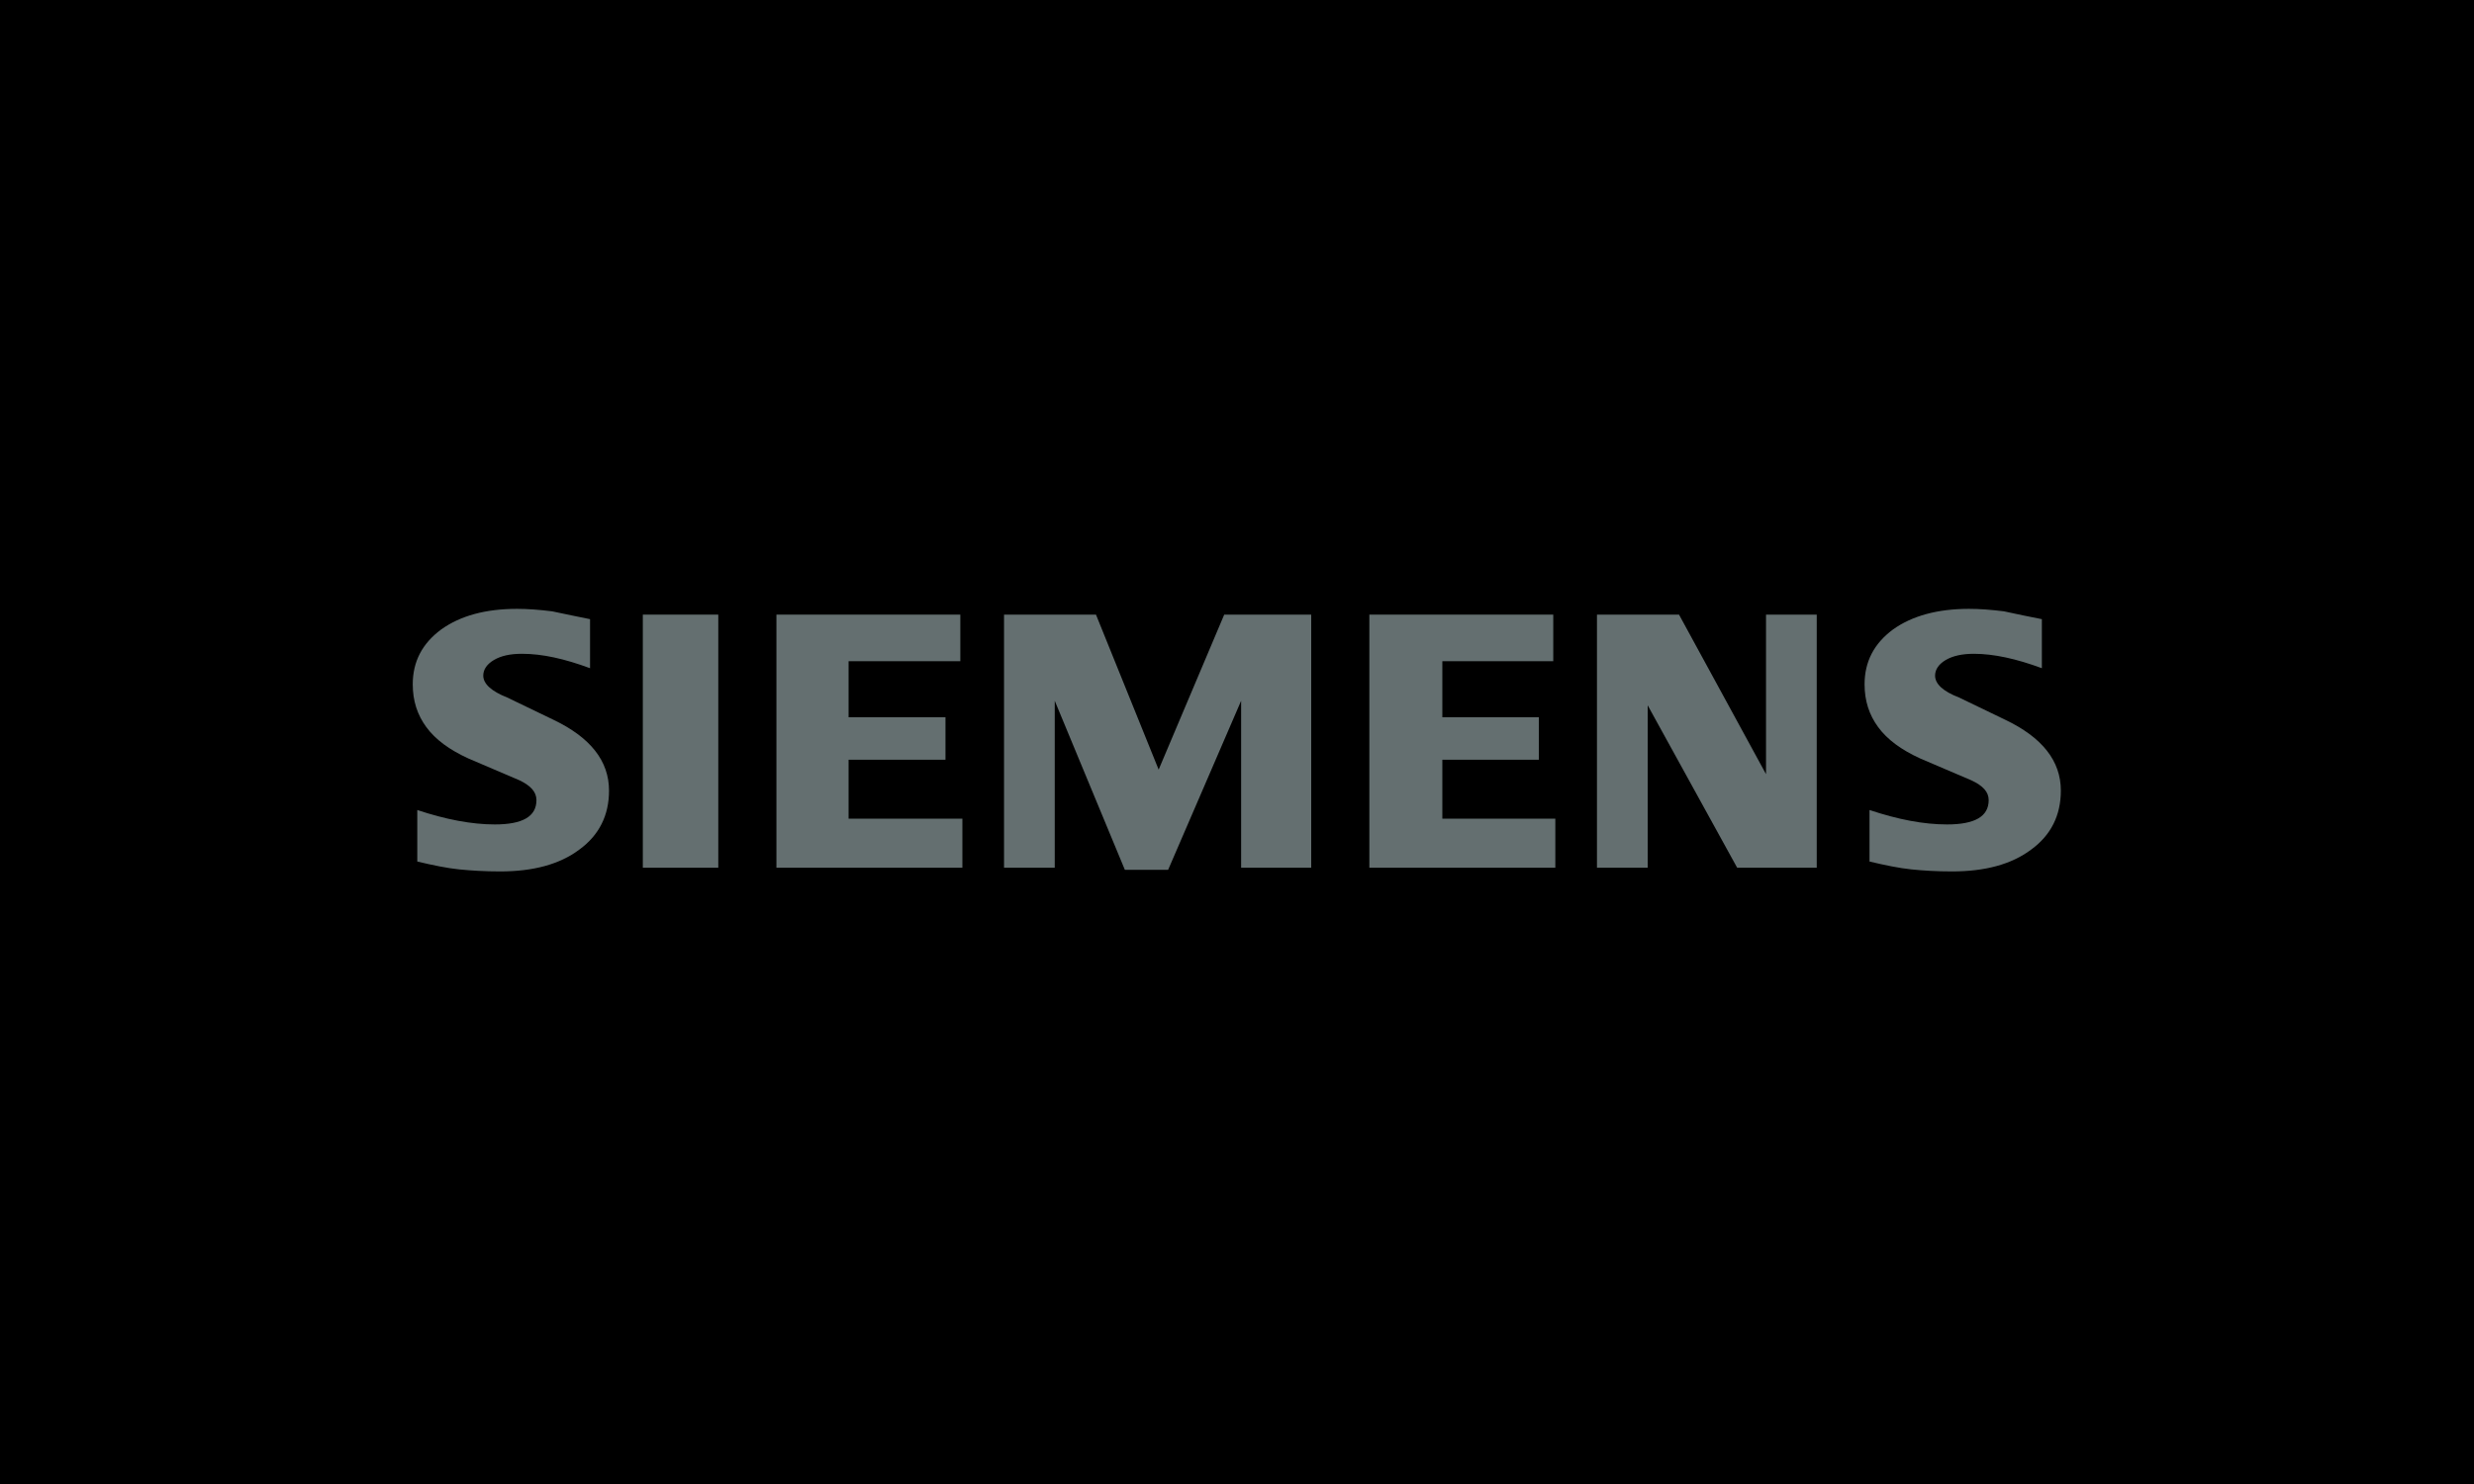
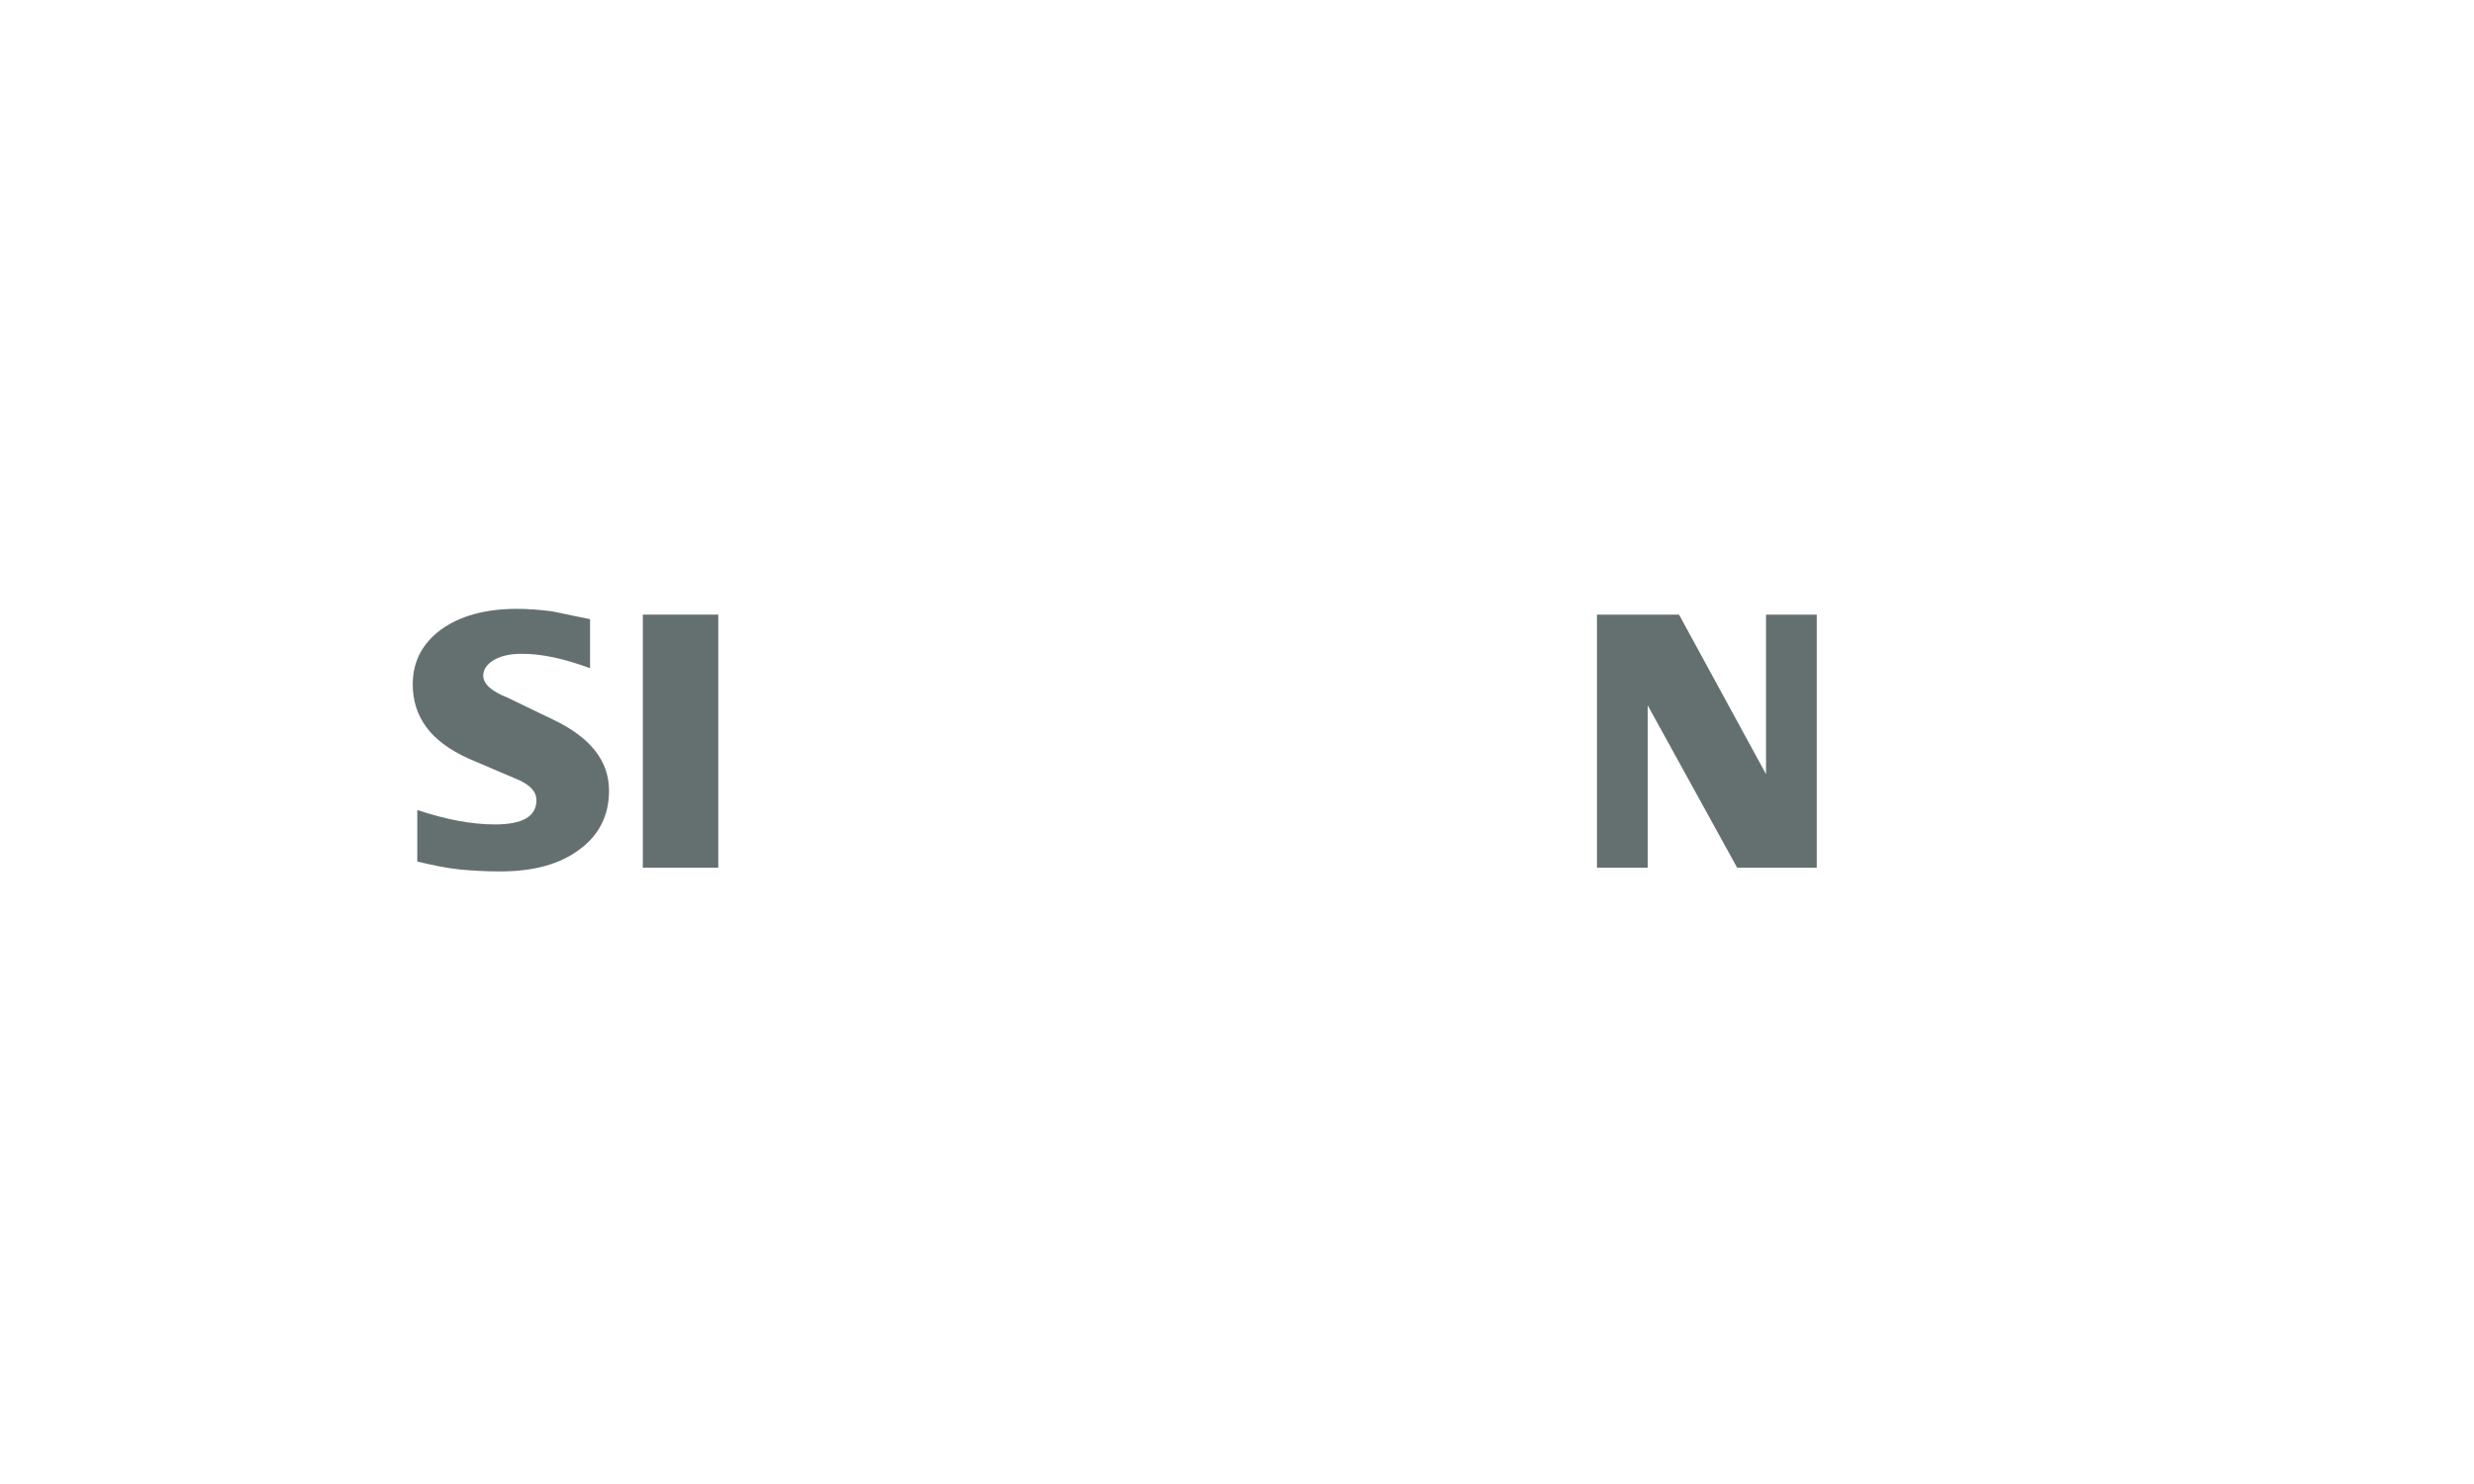
<svg xmlns="http://www.w3.org/2000/svg" version="1.1" id="Ebene_1" x="0px" y="0px" viewBox="0 0 600 360" style="enable-background:new 0 0 600 360;" xml:space="preserve">
  <style type="text/css">
	.st0{fill-rule:evenodd;clip-rule:evenodd;fill:#646F70;}
</style>
-   <rect width="600" height="360" />
  <g id="Ebene_x0020_1_00000012452182944815710930000016000059061628795060_">
-     <path class="st0" d="M495.2,150.2v11.9c-6.2-2.3-11.7-3.5-16.5-3.5c-2.8,0-5.1,0.5-6.8,1.5c-1.7,1-2.6,2.3-2.6,3.8   c0,2,1.9,3.8,5.8,5.3l11.2,5.4c9,4.3,13.5,10,13.5,17.2c0,6-2.4,10.8-7.2,14.3c-4.8,3.6-11.2,5.3-19.2,5.3c-3.7,0-7-0.2-9.9-0.5   c-2.9-0.3-6.3-1-10.1-1.9v-12.5c6.9,2.3,13.1,3.5,18.8,3.5c6.7,0,10.1-1.9,10.1-5.9c0-2-1.4-3.5-4.2-4.8l-12.4-5.3   c-4.6-2.1-8-4.6-10.2-7.6c-2.2-3-3.3-6.4-3.3-10.4c0-5.5,2.3-9.9,6.9-13.3c4.6-3.3,10.8-5,18.4-5c2.5,0,5.3,0.2,8.5,0.6   C489.1,149,492.2,149.6,495.2,150.2L495.2,150.2z" />
    <path class="st0" d="M143.1,150.2v11.9c-6.2-2.3-11.6-3.5-16.5-3.5c-2.9,0-5.1,0.5-6.8,1.5c-1.7,1-2.6,2.3-2.6,3.8   c0,2,2,3.8,5.8,5.3l11.2,5.4c9,4.3,13.5,10,13.5,17.2c0,6-2.4,10.8-7.2,14.3c-4.8,3.6-11.2,5.3-19.2,5.3c-3.7,0-7-0.2-10-0.5   c-2.9-0.3-6.3-1-10.1-1.9v-12.5c6.9,2.3,13.2,3.5,18.8,3.5c6.7,0,10.1-1.9,10.1-5.9c0-2-1.4-3.5-4.1-4.8l-12.4-5.3   c-4.6-2.1-8-4.6-10.2-7.6c-2.2-3-3.3-6.4-3.3-10.4c0-5.5,2.3-9.9,6.9-13.3c4.6-3.3,10.7-5,18.4-5c2.5,0,5.3,0.2,8.5,0.6   C137.1,149,140.2,149.6,143.1,150.2z" />
    <polygon class="st0" points="155.9,149.1 174.2,149.1 174.2,210.5 155.9,210.5  " />
-     <polygon class="st0" points="232.9,149.1 232.9,160.4 205.8,160.4 205.8,174 229.3,174 229.3,184.3 205.8,184.3 205.8,198.6    233.4,198.6 233.4,210.5 188.3,210.5 188.3,149.1  " />
-     <polygon class="st0" points="318,149.1 318,210.5 301,210.5 301,170 283.3,211 272.8,211 255.8,170 255.8,210.5 243.5,210.5    243.5,149.1 265.8,149.1 281,186.7 296.9,149.1  " />
-     <polygon class="st0" points="376.7,149.1 376.7,160.4 349.8,160.4 349.8,174 373.2,174 373.2,184.3 349.8,184.3 349.8,198.6    377.2,198.6 377.2,210.5 332.1,210.5 332.1,149.1  " />
    <polygon class="st0" points="440.6,149.1 440.6,210.5 421.3,210.5 399.6,171.1 399.6,210.5 387.3,210.5 387.3,149.1 407.2,149.1    428.3,187.8 428.3,149.1  " />
  </g>
</svg>